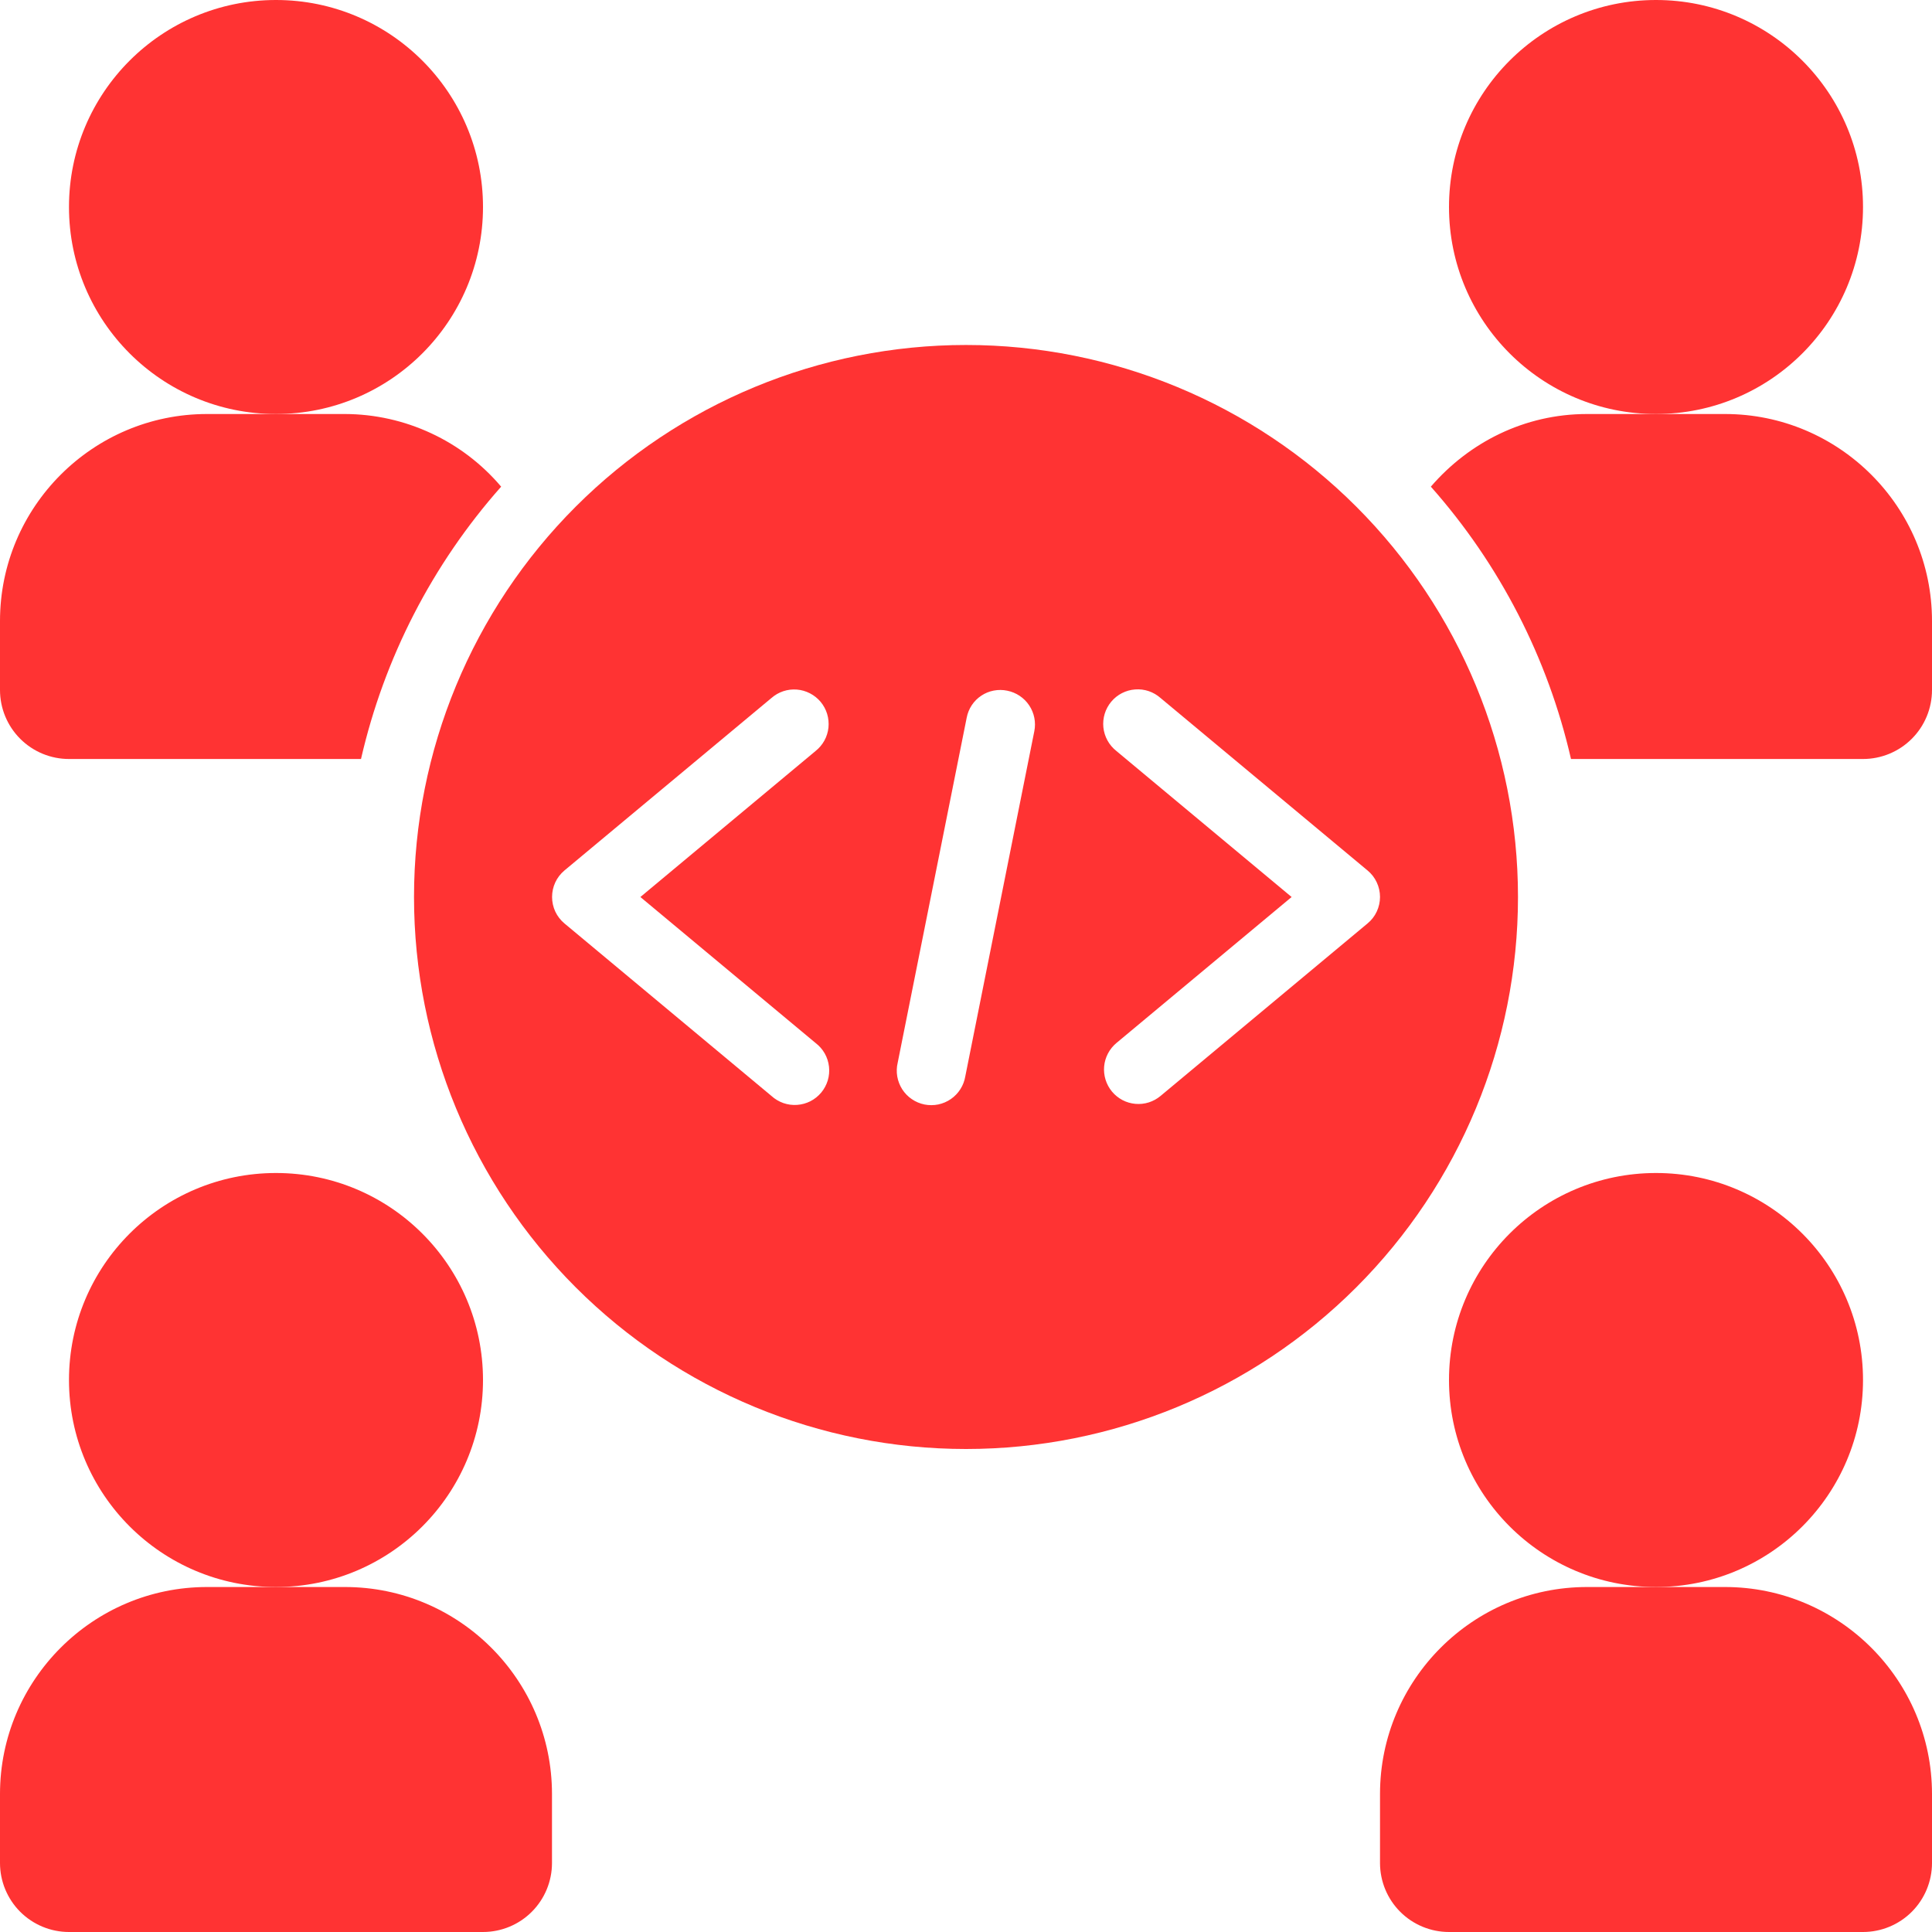
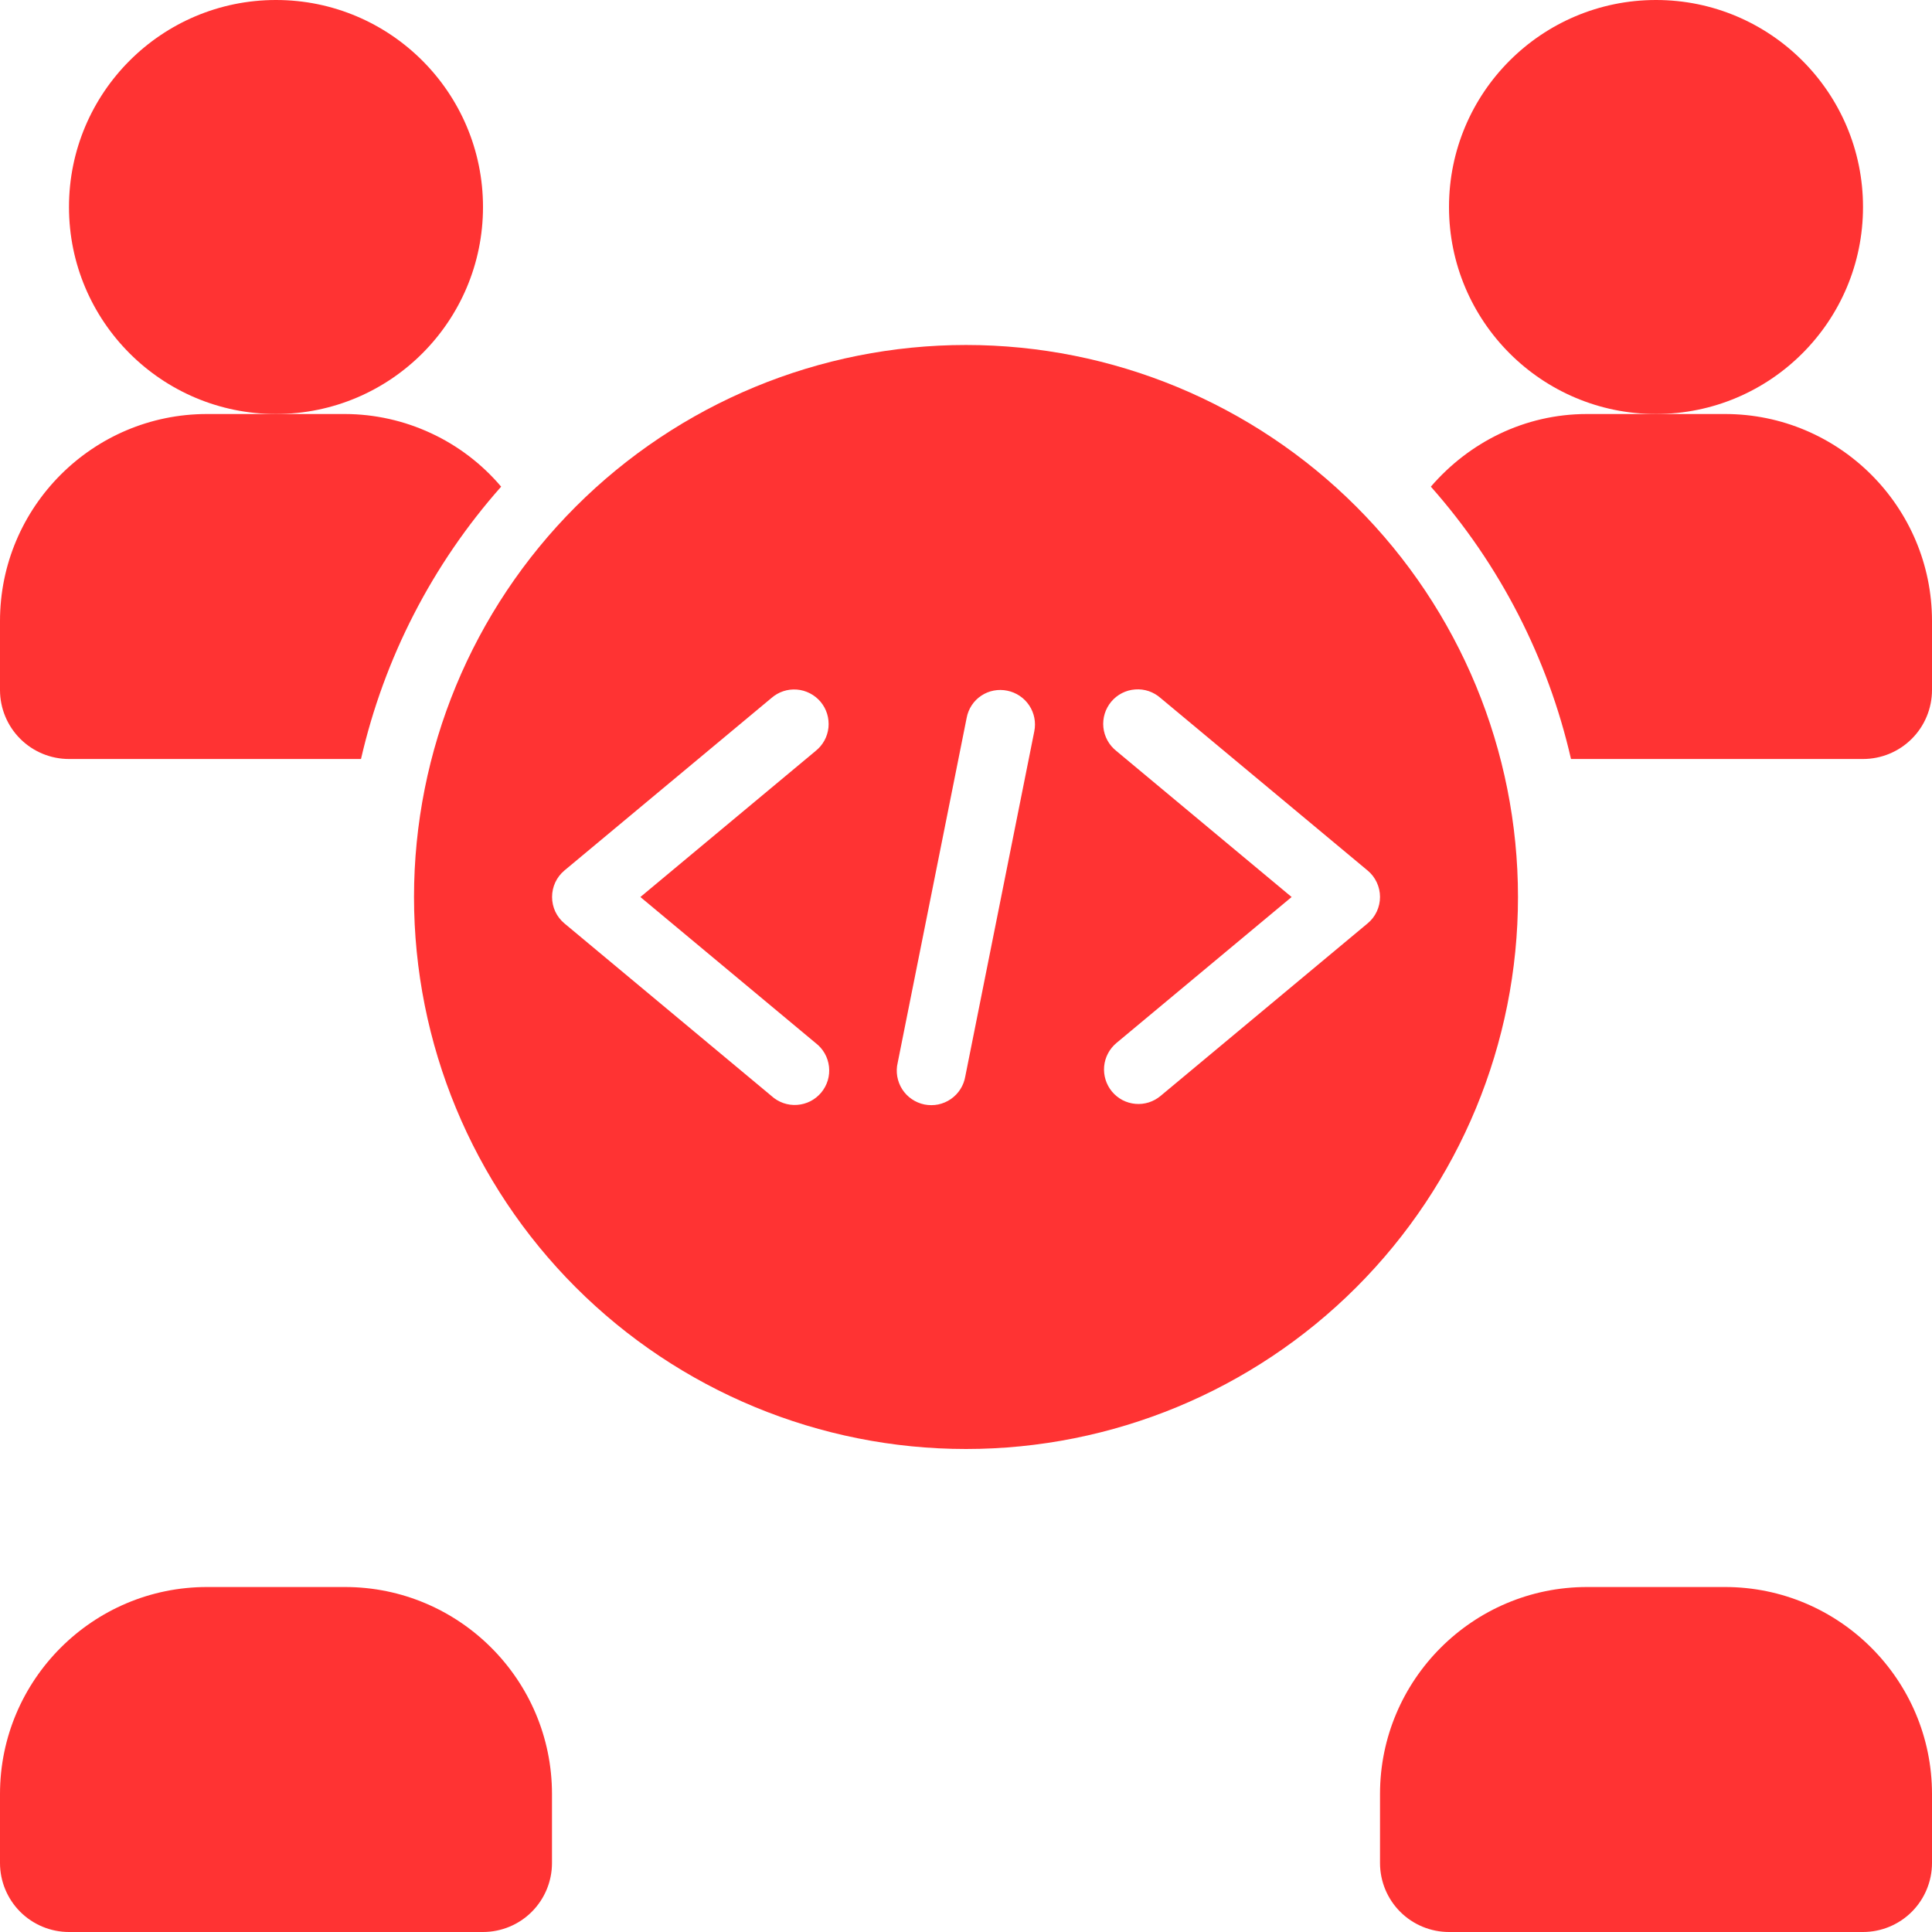
<svg xmlns="http://www.w3.org/2000/svg" width="48" height="48" viewBox="0 0 48 48" fill="none">
  <path d="M6.857 10.286C9.697 10.286 12 7.983 12 5.143C12 2.303 9.697 0 6.857 0C4.017 0 1.714 2.303 1.714 5.143C1.714 7.983 4.017 10.286 6.857 10.286Z" fill="#FF3333" />
  <path d="M41.143 10.286C43.983 10.286 46.286 7.983 46.286 5.143C46.286 2.303 43.983 0 41.143 0C38.303 0 36 2.303 36 5.143C36 7.983 38.303 10.286 41.143 10.286Z" fill="#FF3333" />
  <path d="M12.451 12.091C11.973 11.527 11.379 11.074 10.709 10.763C10.039 10.451 9.31 10.288 8.571 10.286H5.143C2.307 10.286 0 12.593 0 15.429V17.143C0 17.598 0.181 18.034 0.502 18.355C0.824 18.677 1.26 18.857 1.714 18.857H8.969C9.545 16.346 10.742 14.019 12.451 12.091ZM42.857 10.286H39.429C37.872 10.286 36.494 10.995 35.549 12.091C37.258 14.019 38.456 16.346 39.031 18.857H46.286C46.74 18.857 47.176 18.677 47.498 18.355C47.819 18.034 48 17.598 48 17.143V15.429C48 12.593 45.693 10.286 42.857 10.286Z" fill="#FF3333" />
  <path d="M24 8.571C20.363 8.571 16.875 10.016 14.303 12.588C11.731 15.16 10.286 18.648 10.286 22.286C10.286 25.923 11.731 29.411 14.303 31.983C16.875 34.555 20.363 36 24 36C27.637 36 31.125 34.555 33.697 31.983C36.269 29.411 37.714 25.923 37.714 22.286C37.714 18.648 36.269 15.16 33.697 12.588C31.125 10.016 27.637 8.571 24 8.571ZM20.263 25.913C20.355 25.983 20.432 26.071 20.49 26.172C20.547 26.273 20.583 26.384 20.596 26.499C20.609 26.614 20.599 26.731 20.566 26.842C20.532 26.953 20.477 27.056 20.403 27.145C20.328 27.234 20.237 27.307 20.134 27.36C20.03 27.412 19.918 27.443 19.802 27.451C19.686 27.459 19.57 27.443 19.461 27.405C19.352 27.366 19.251 27.306 19.166 27.228L14.023 22.942C13.927 22.862 13.849 22.761 13.796 22.648C13.743 22.534 13.716 22.41 13.716 22.285C13.716 22.16 13.743 22.036 13.796 21.922C13.849 21.808 13.927 21.708 14.023 21.627L19.166 17.342C19.252 17.267 19.352 17.209 19.46 17.173C19.569 17.137 19.683 17.123 19.797 17.132C19.911 17.141 20.022 17.173 20.124 17.226C20.225 17.278 20.315 17.35 20.389 17.438C20.462 17.526 20.517 17.628 20.55 17.737C20.583 17.846 20.594 17.961 20.583 18.075C20.571 18.188 20.537 18.299 20.482 18.399C20.427 18.499 20.352 18.587 20.263 18.658L15.91 22.286L20.263 25.913ZM23.983 26.739C23.964 26.853 23.923 26.962 23.861 27.059C23.8 27.156 23.719 27.24 23.625 27.305C23.53 27.371 23.423 27.416 23.311 27.44C23.198 27.463 23.082 27.463 22.969 27.441C22.856 27.418 22.749 27.373 22.654 27.308C22.559 27.244 22.478 27.16 22.416 27.064C22.354 26.967 22.312 26.858 22.292 26.745C22.273 26.631 22.276 26.515 22.303 26.403L24.017 17.832C24.038 17.721 24.081 17.615 24.143 17.521C24.205 17.427 24.286 17.346 24.38 17.284C24.474 17.221 24.579 17.178 24.69 17.157C24.801 17.136 24.915 17.137 25.025 17.16C25.248 17.205 25.444 17.336 25.57 17.525C25.696 17.714 25.742 17.945 25.697 18.168L23.983 26.739ZM28.834 27.228C28.748 27.3 28.648 27.355 28.541 27.389C28.434 27.423 28.321 27.435 28.208 27.425C28.096 27.415 27.987 27.383 27.887 27.331C27.788 27.278 27.699 27.207 27.627 27.12C27.482 26.945 27.412 26.72 27.432 26.494C27.453 26.267 27.563 26.059 27.737 25.913L32.09 22.286L27.735 18.657C27.645 18.586 27.57 18.497 27.515 18.397C27.46 18.297 27.425 18.186 27.413 18.072C27.401 17.958 27.413 17.843 27.446 17.733C27.48 17.623 27.535 17.522 27.608 17.434C27.682 17.346 27.772 17.273 27.874 17.221C27.976 17.169 28.087 17.137 28.202 17.129C28.316 17.12 28.431 17.134 28.54 17.171C28.648 17.208 28.748 17.266 28.834 17.342L33.977 21.627C34.074 21.707 34.152 21.808 34.205 21.922C34.258 22.035 34.286 22.159 34.286 22.285C34.286 22.41 34.258 22.535 34.205 22.648C34.152 22.762 34.074 22.862 33.977 22.942L28.834 27.228Z" fill="#FF3333" />
-   <path d="M6.857 39.429C9.697 39.429 12 37.126 12 34.286C12 31.445 9.697 29.143 6.857 29.143C4.017 29.143 1.714 31.445 1.714 34.286C1.714 37.126 4.017 39.429 6.857 39.429Z" fill="#FF3333" />
  <path d="M8.571 39.429H5.143C2.307 39.429 0 41.736 0 44.571V46.286C0 46.74 0.181 47.176 0.502 47.498C0.824 47.819 1.26 48 1.714 48H12C12.455 48 12.891 47.819 13.212 47.498C13.534 47.176 13.714 46.74 13.714 46.286V44.571C13.714 41.736 11.407 39.429 8.571 39.429Z" fill="#FF3333" />
-   <path d="M41.143 39.429C43.983 39.429 46.286 37.126 46.286 34.286C46.286 31.445 43.983 29.143 41.143 29.143C38.303 29.143 36 31.445 36 34.286C36 37.126 38.303 39.429 41.143 39.429Z" fill="#FF3333" />
  <path d="M42.857 39.429H39.429C36.593 39.429 34.286 41.736 34.286 44.571V46.286C34.286 46.74 34.466 47.176 34.788 47.498C35.109 47.819 35.545 48 36 48H46.286C46.74 48 47.176 47.819 47.498 47.498C47.819 47.176 48 46.74 48 46.286V44.571C48 41.736 45.693 39.429 42.857 39.429Z" fill="#FF3333" />
</svg>